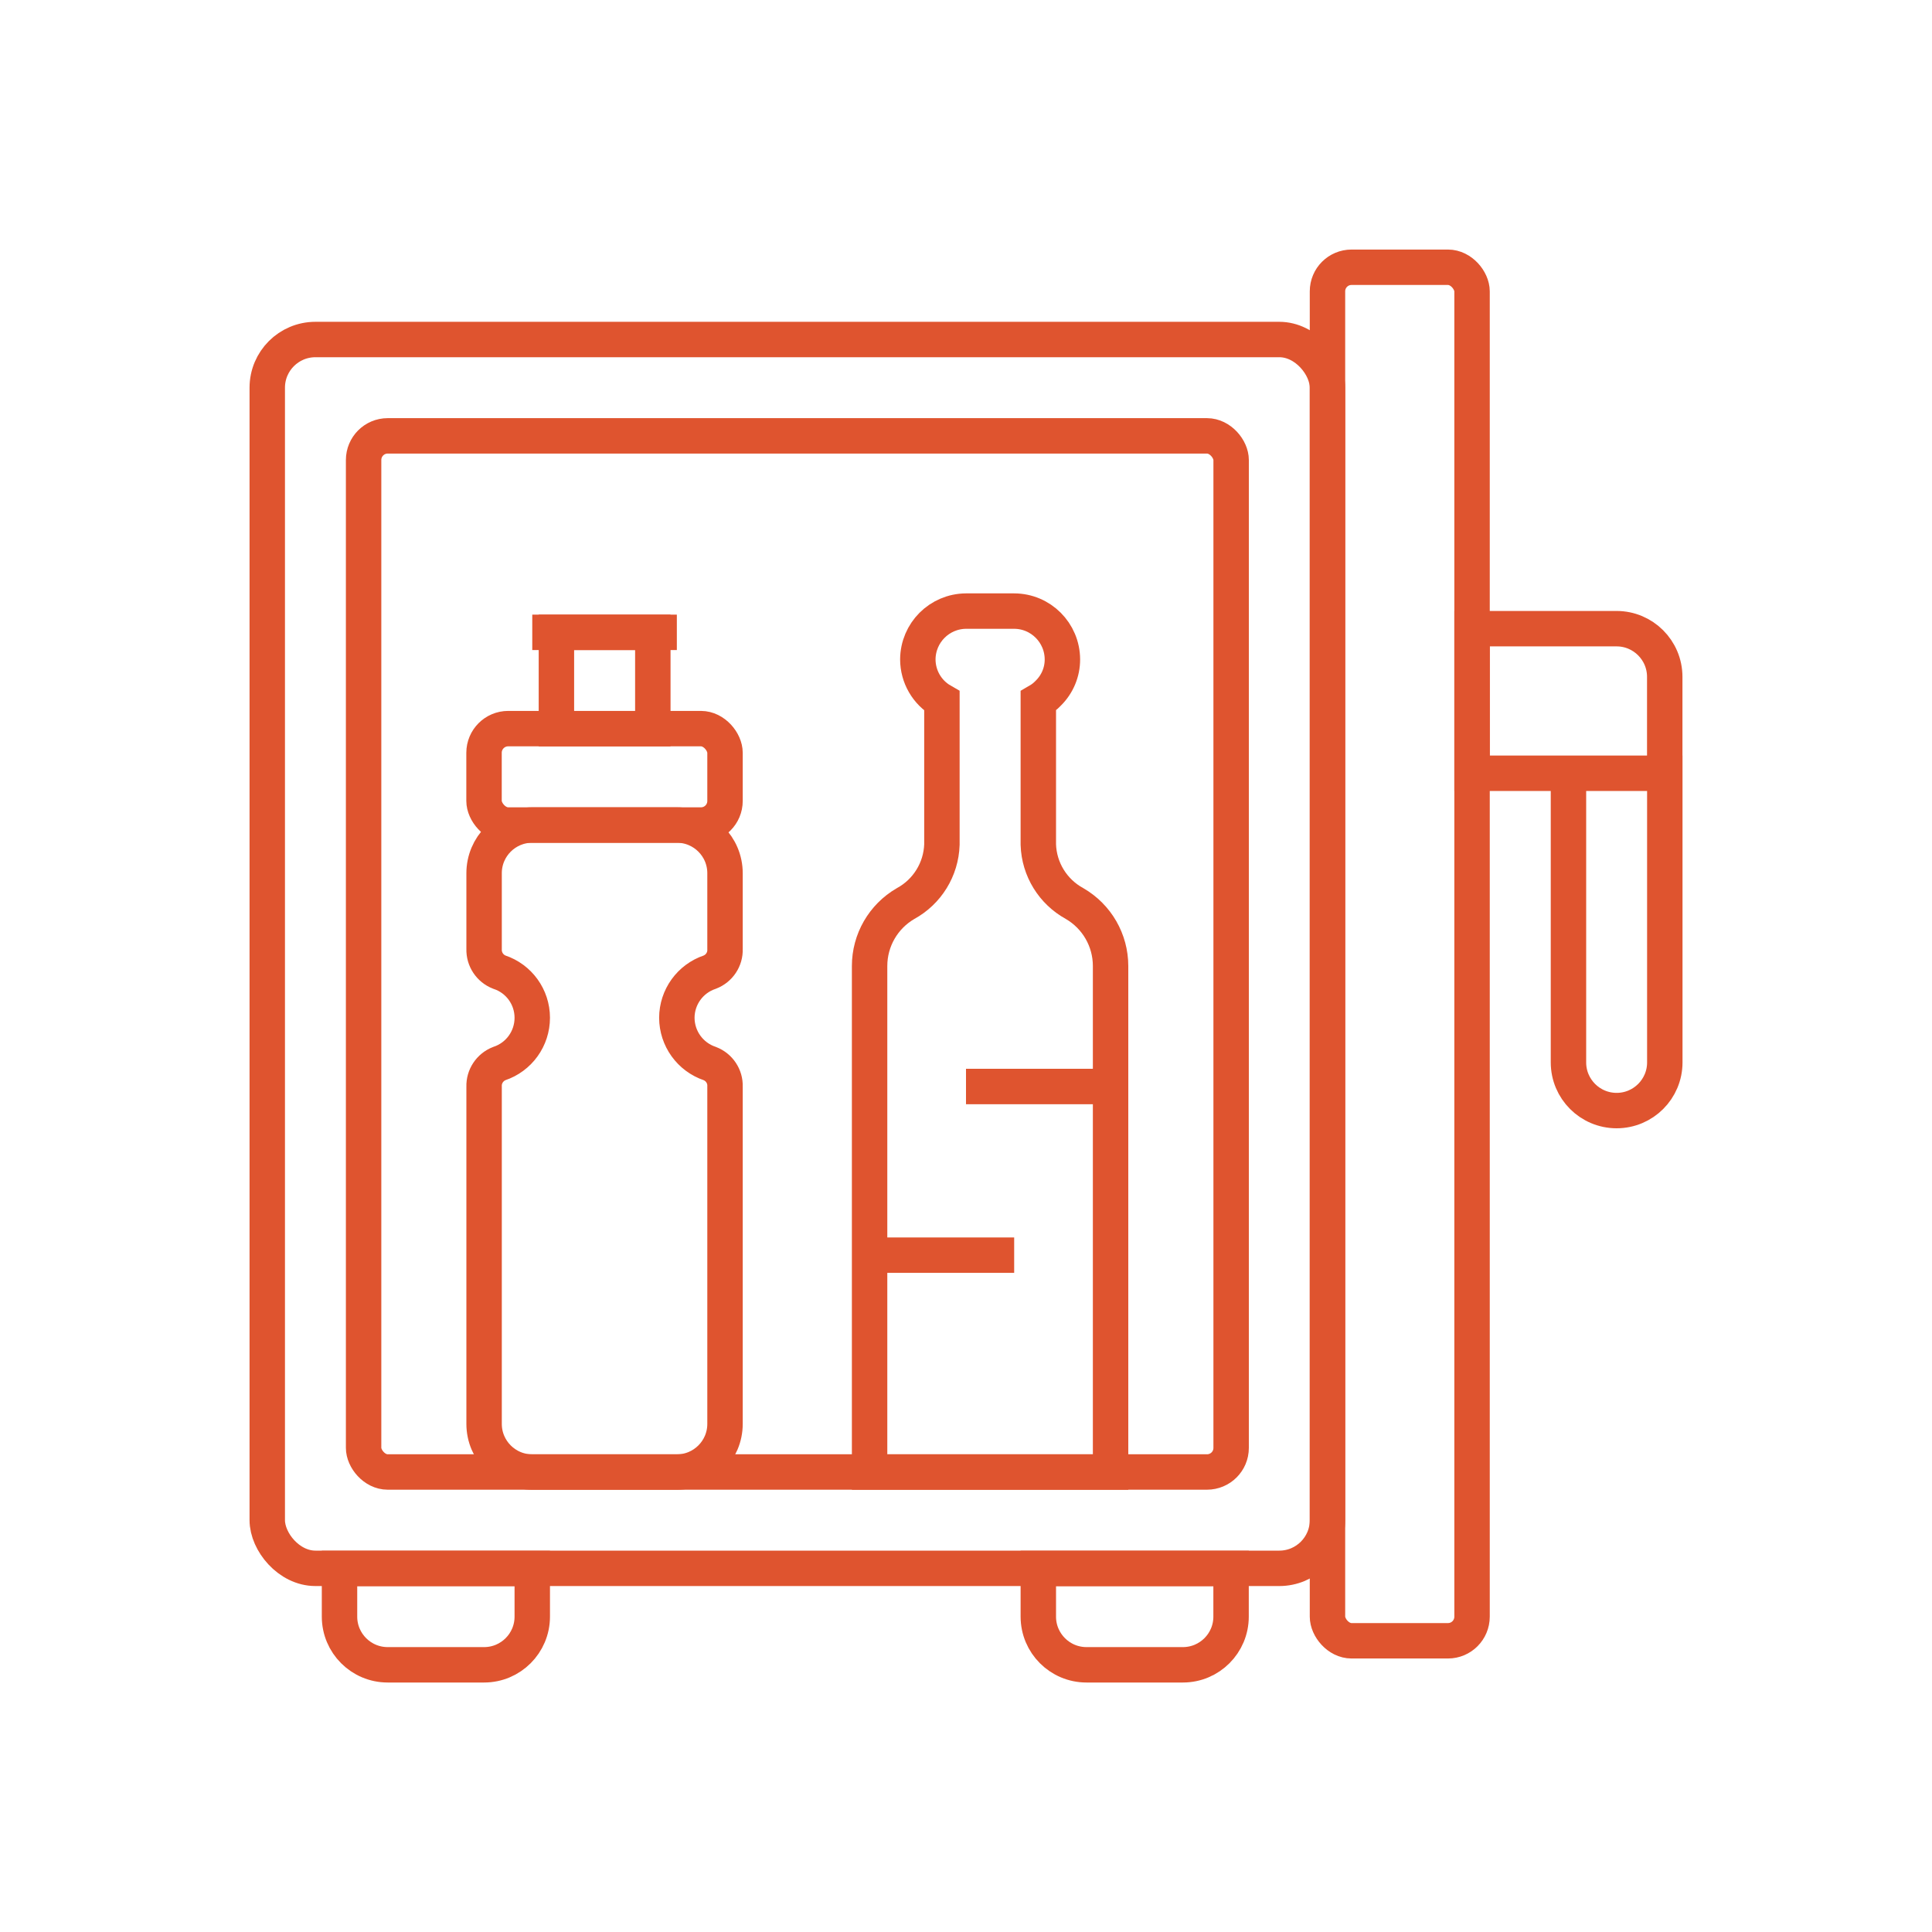
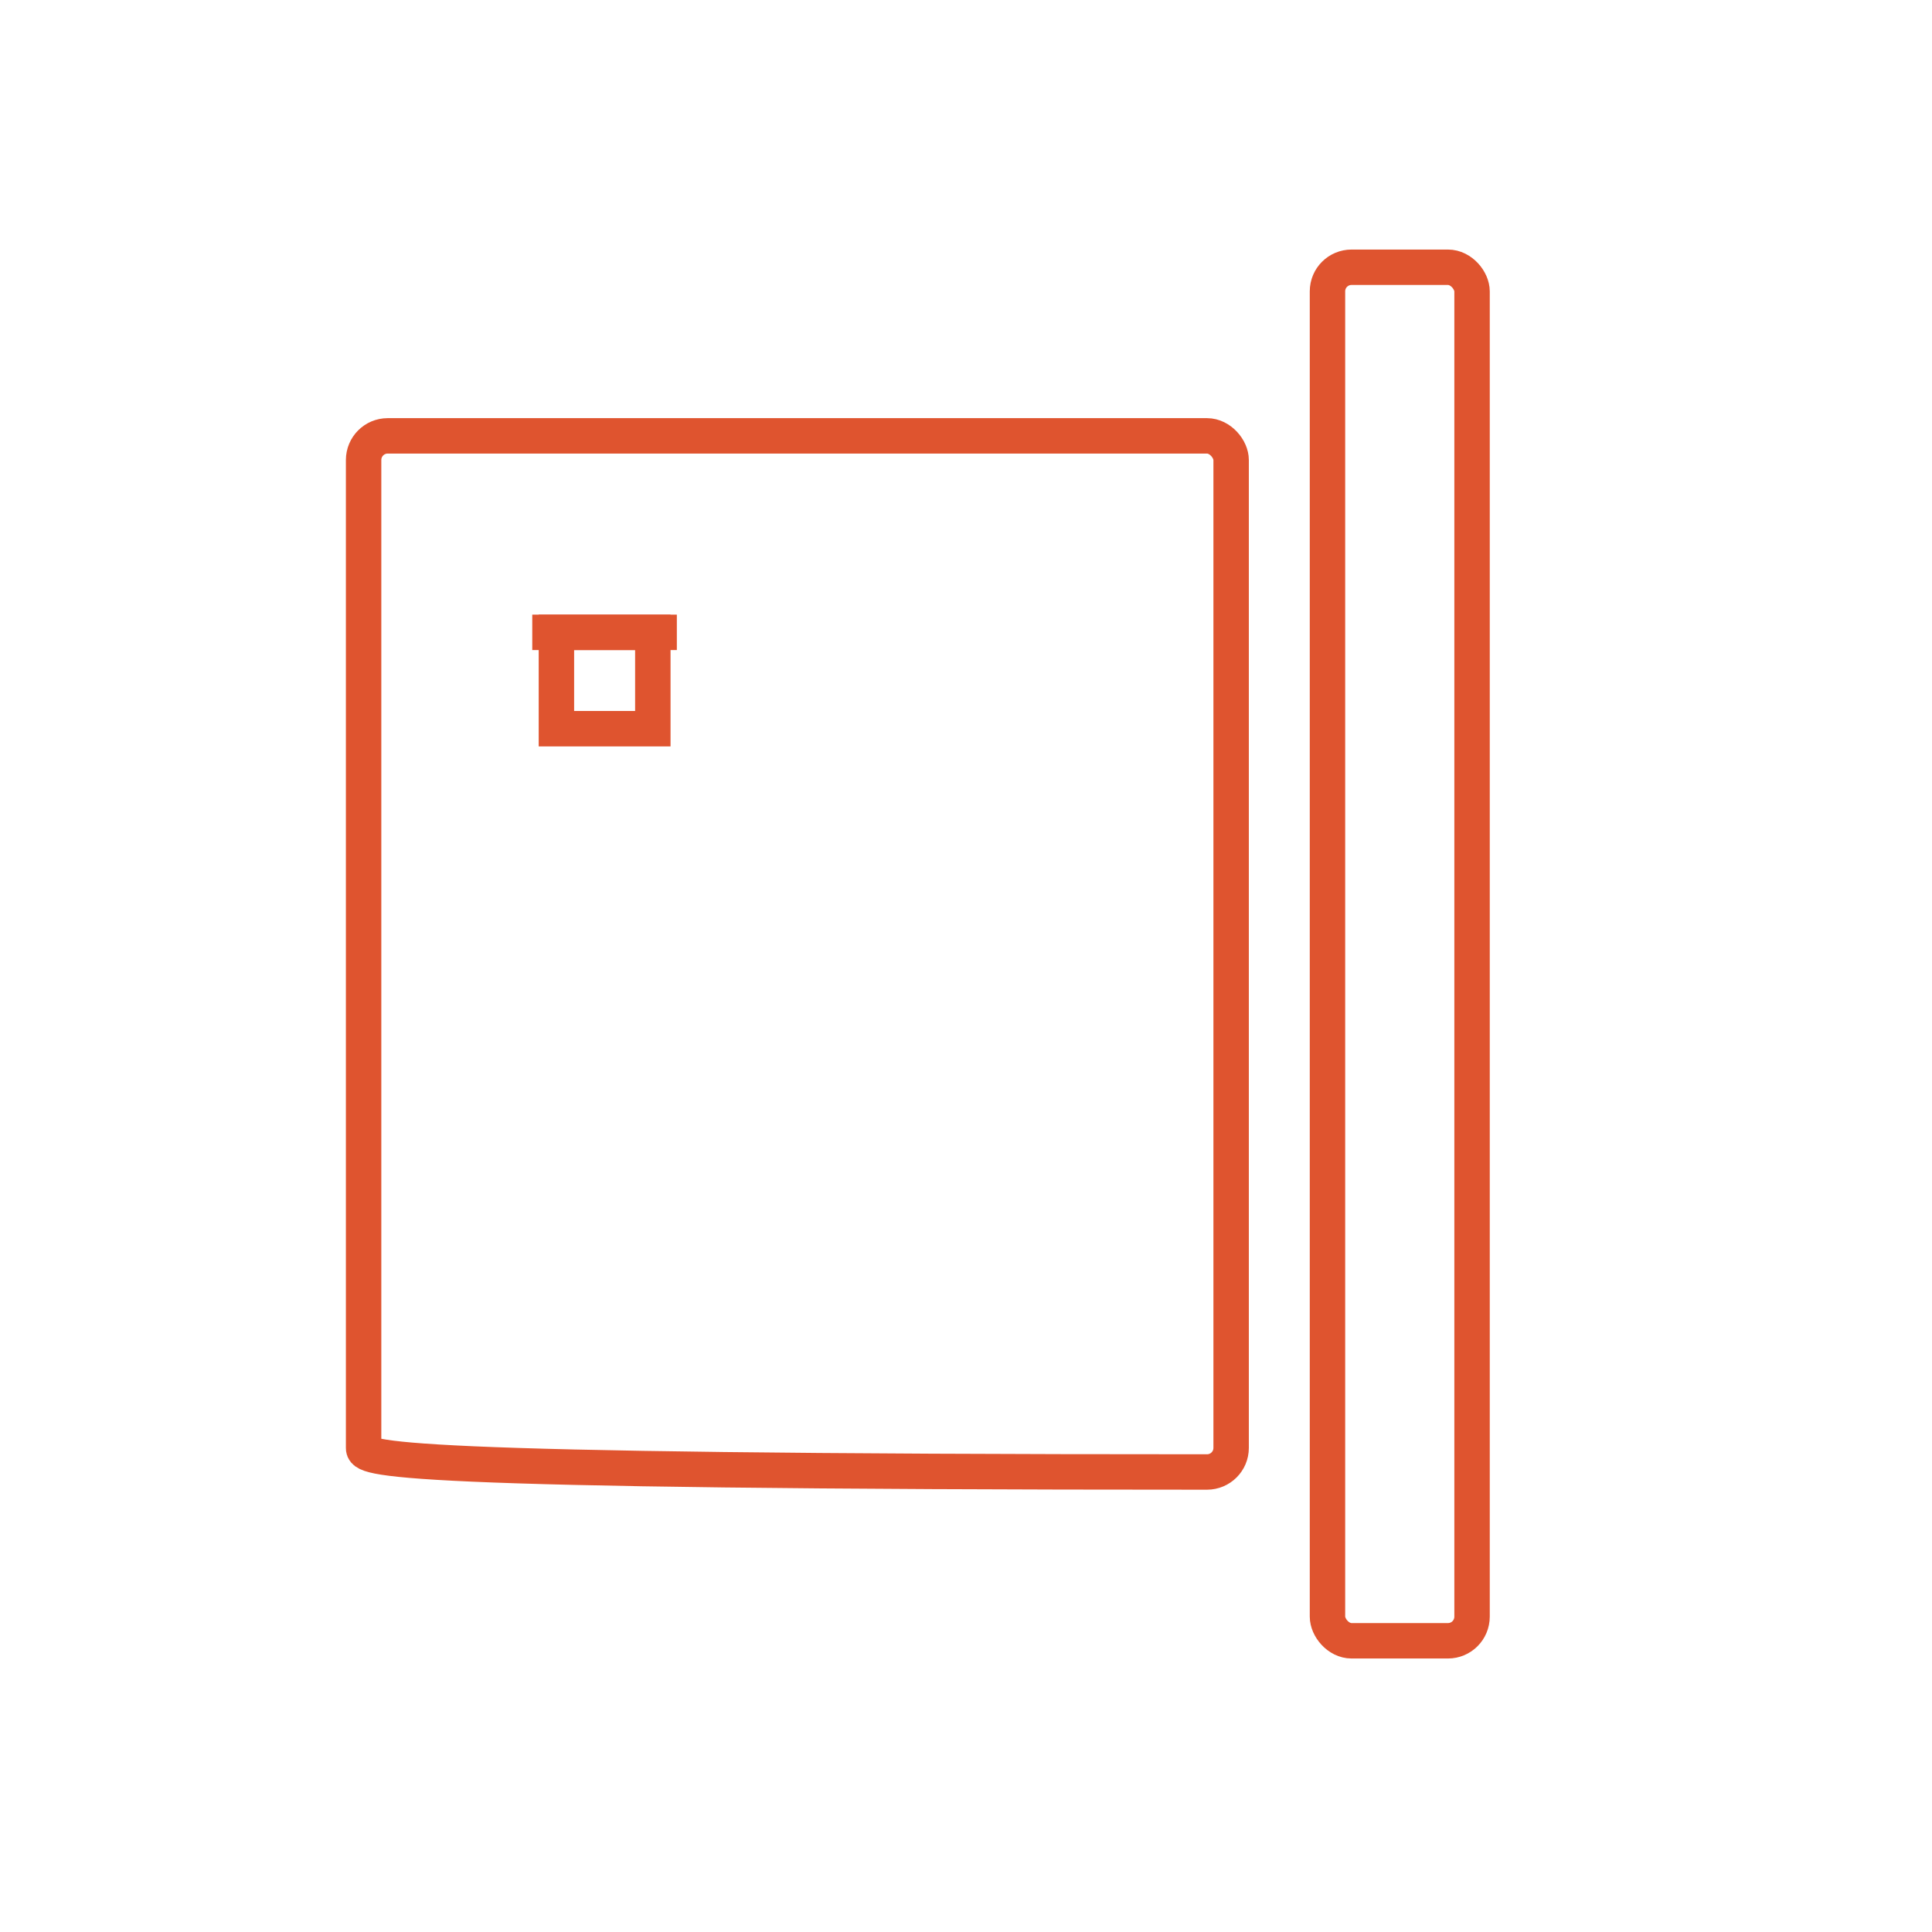
<svg xmlns="http://www.w3.org/2000/svg" width="30" height="30" viewBox="0 0 30 30">
  <g fill="none" fill-rule="evenodd" stroke="#DF542F" stroke-width=".55" transform="translate(4 4)">
-     <path d="M0.898,1.272 L15.865,1.272 C16.278,1.272 16.613,1.685 16.613,2.02 L16.613,19.605 C16.613,20.018 16.278,20.353 15.865,20.353 L0.898,20.353 C0.485,20.353 0.15,19.94 0.15,19.605 L0.15,2.02 C0.15,1.607 0.485,1.272 0.898,1.272 Z" />
-     <path d="M2.02 2.768L14.742 2.768C14.949 2.768 15.117 2.975 15.117 3.143L15.117 18.483C15.117 18.69 14.949 18.857 14.742 18.857L2.02 18.857C1.813 18.857 1.646 18.65 1.646 18.483L1.646 3.143C1.646 2.936 1.813 2.768 2.02 2.768zM16.987.15L18.484.15C18.691.15 18.858.357 18.858.524L18.858 21.103C18.858 21.31 18.691 21.478 18.484 21.478L16.987 21.478C16.78 21.478 16.613 21.271 16.613 21.103L16.613.524C16.613.317 16.78.15 16.987.15z" />
-     <path d="M18.858 5.762L21.102 5.762C21.515 5.762 21.85 6.097 21.85 6.51L21.85 8.007 18.858 8.007 18.858 5.762zM20.355 8.007L21.851 8.007 21.851 12.497C21.851 12.91 21.516 13.245 21.103 13.245 20.69 13.245 20.355 12.91 20.355 12.497L20.355 8.007zM1.272 20.355L4.265 20.355 4.265 21.103C4.265 21.516 3.93 21.851 3.517 21.851L2.02 21.851C1.607 21.851 1.272 21.516 1.272 21.103L1.272 20.355zM12.123 20.355L15.116 20.355 15.116 21.103C15.116 21.516 14.781 21.851 14.368 21.851L12.871 21.851C12.458 21.851 12.123 21.516 12.123 21.103L12.123 20.355zM13.245 11L13.245 18.858 9.503 18.858 9.503 11C9.503 10.601 9.715 10.232 10.061 10.031 10.399 9.847 10.613 9.499 10.626 9.115L10.626 6.885C10.394 6.752 10.252 6.504 10.252 6.238 10.255 5.825 10.588 5.492 11 5.489L11.748 5.489C12.161 5.49 12.495 5.825 12.497 6.238 12.498 6.436 12.418 6.626 12.276 6.765 12.231 6.812 12.18 6.852 12.123 6.885L12.123 9.115C12.135 9.499 12.35 9.847 12.687 10.031 13.033 10.232 13.245 10.601 13.245 11L13.245 11zM13.245 12.871L11 12.871M9.503 15.49L11.748 15.49M6.51 11.804C6.511 12.127 6.717 12.412 7.022 12.515 7.169 12.572 7.264 12.715 7.258 12.871L7.258 18.11C7.258 18.523 6.923 18.858 6.51 18.858L4.265 18.858C3.852 18.858 3.517 18.523 3.517 18.11L3.517 12.871C3.512 12.715 3.607 12.572 3.753 12.515 4.059 12.413 4.265 12.127 4.265 11.804 4.265 11.482 4.059 11.196 3.753 11.095 3.607 11.038 3.512 10.895 3.517 10.738L3.517 9.559C3.517 9.146 3.852 8.811 4.265 8.811L6.51 8.811C6.923 8.811 7.258 9.146 7.258 9.559L7.258 10.738C7.264 10.895 7.169 11.038 7.022 11.095 6.717 11.197 6.511 11.482 6.51 11.804z" />
-     <path d="M3.891,7.314 L6.884,7.314 C7.091,7.314 7.258,7.521 7.258,7.689 L7.258,8.437 C7.258,8.644 7.091,8.811 6.884,8.811 L3.891,8.811 C3.684,8.811 3.516,8.604 3.516,8.437 L3.516,7.689 C3.516,7.482 3.684,7.314 3.891,7.314 Z" />
+     <path d="M2.02 2.768L14.742 2.768C14.949 2.768 15.117 2.975 15.117 3.143L15.117 18.483C15.117 18.69 14.949 18.857 14.742 18.857C1.813 18.857 1.646 18.65 1.646 18.483L1.646 3.143C1.646 2.936 1.813 2.768 2.02 2.768zM16.987.15L18.484.15C18.691.15 18.858.357 18.858.524L18.858 21.103C18.858 21.31 18.691 21.478 18.484 21.478L16.987 21.478C16.78 21.478 16.613 21.271 16.613 21.103L16.613.524C16.613.317 16.78.15 16.987.15z" />
    <polygon points="4.64 5.819 6.137 5.819 6.137 7.315 4.64 7.315" />
    <path d="M6.51,5.819 L4.265,5.819" />
  </g>
</svg>